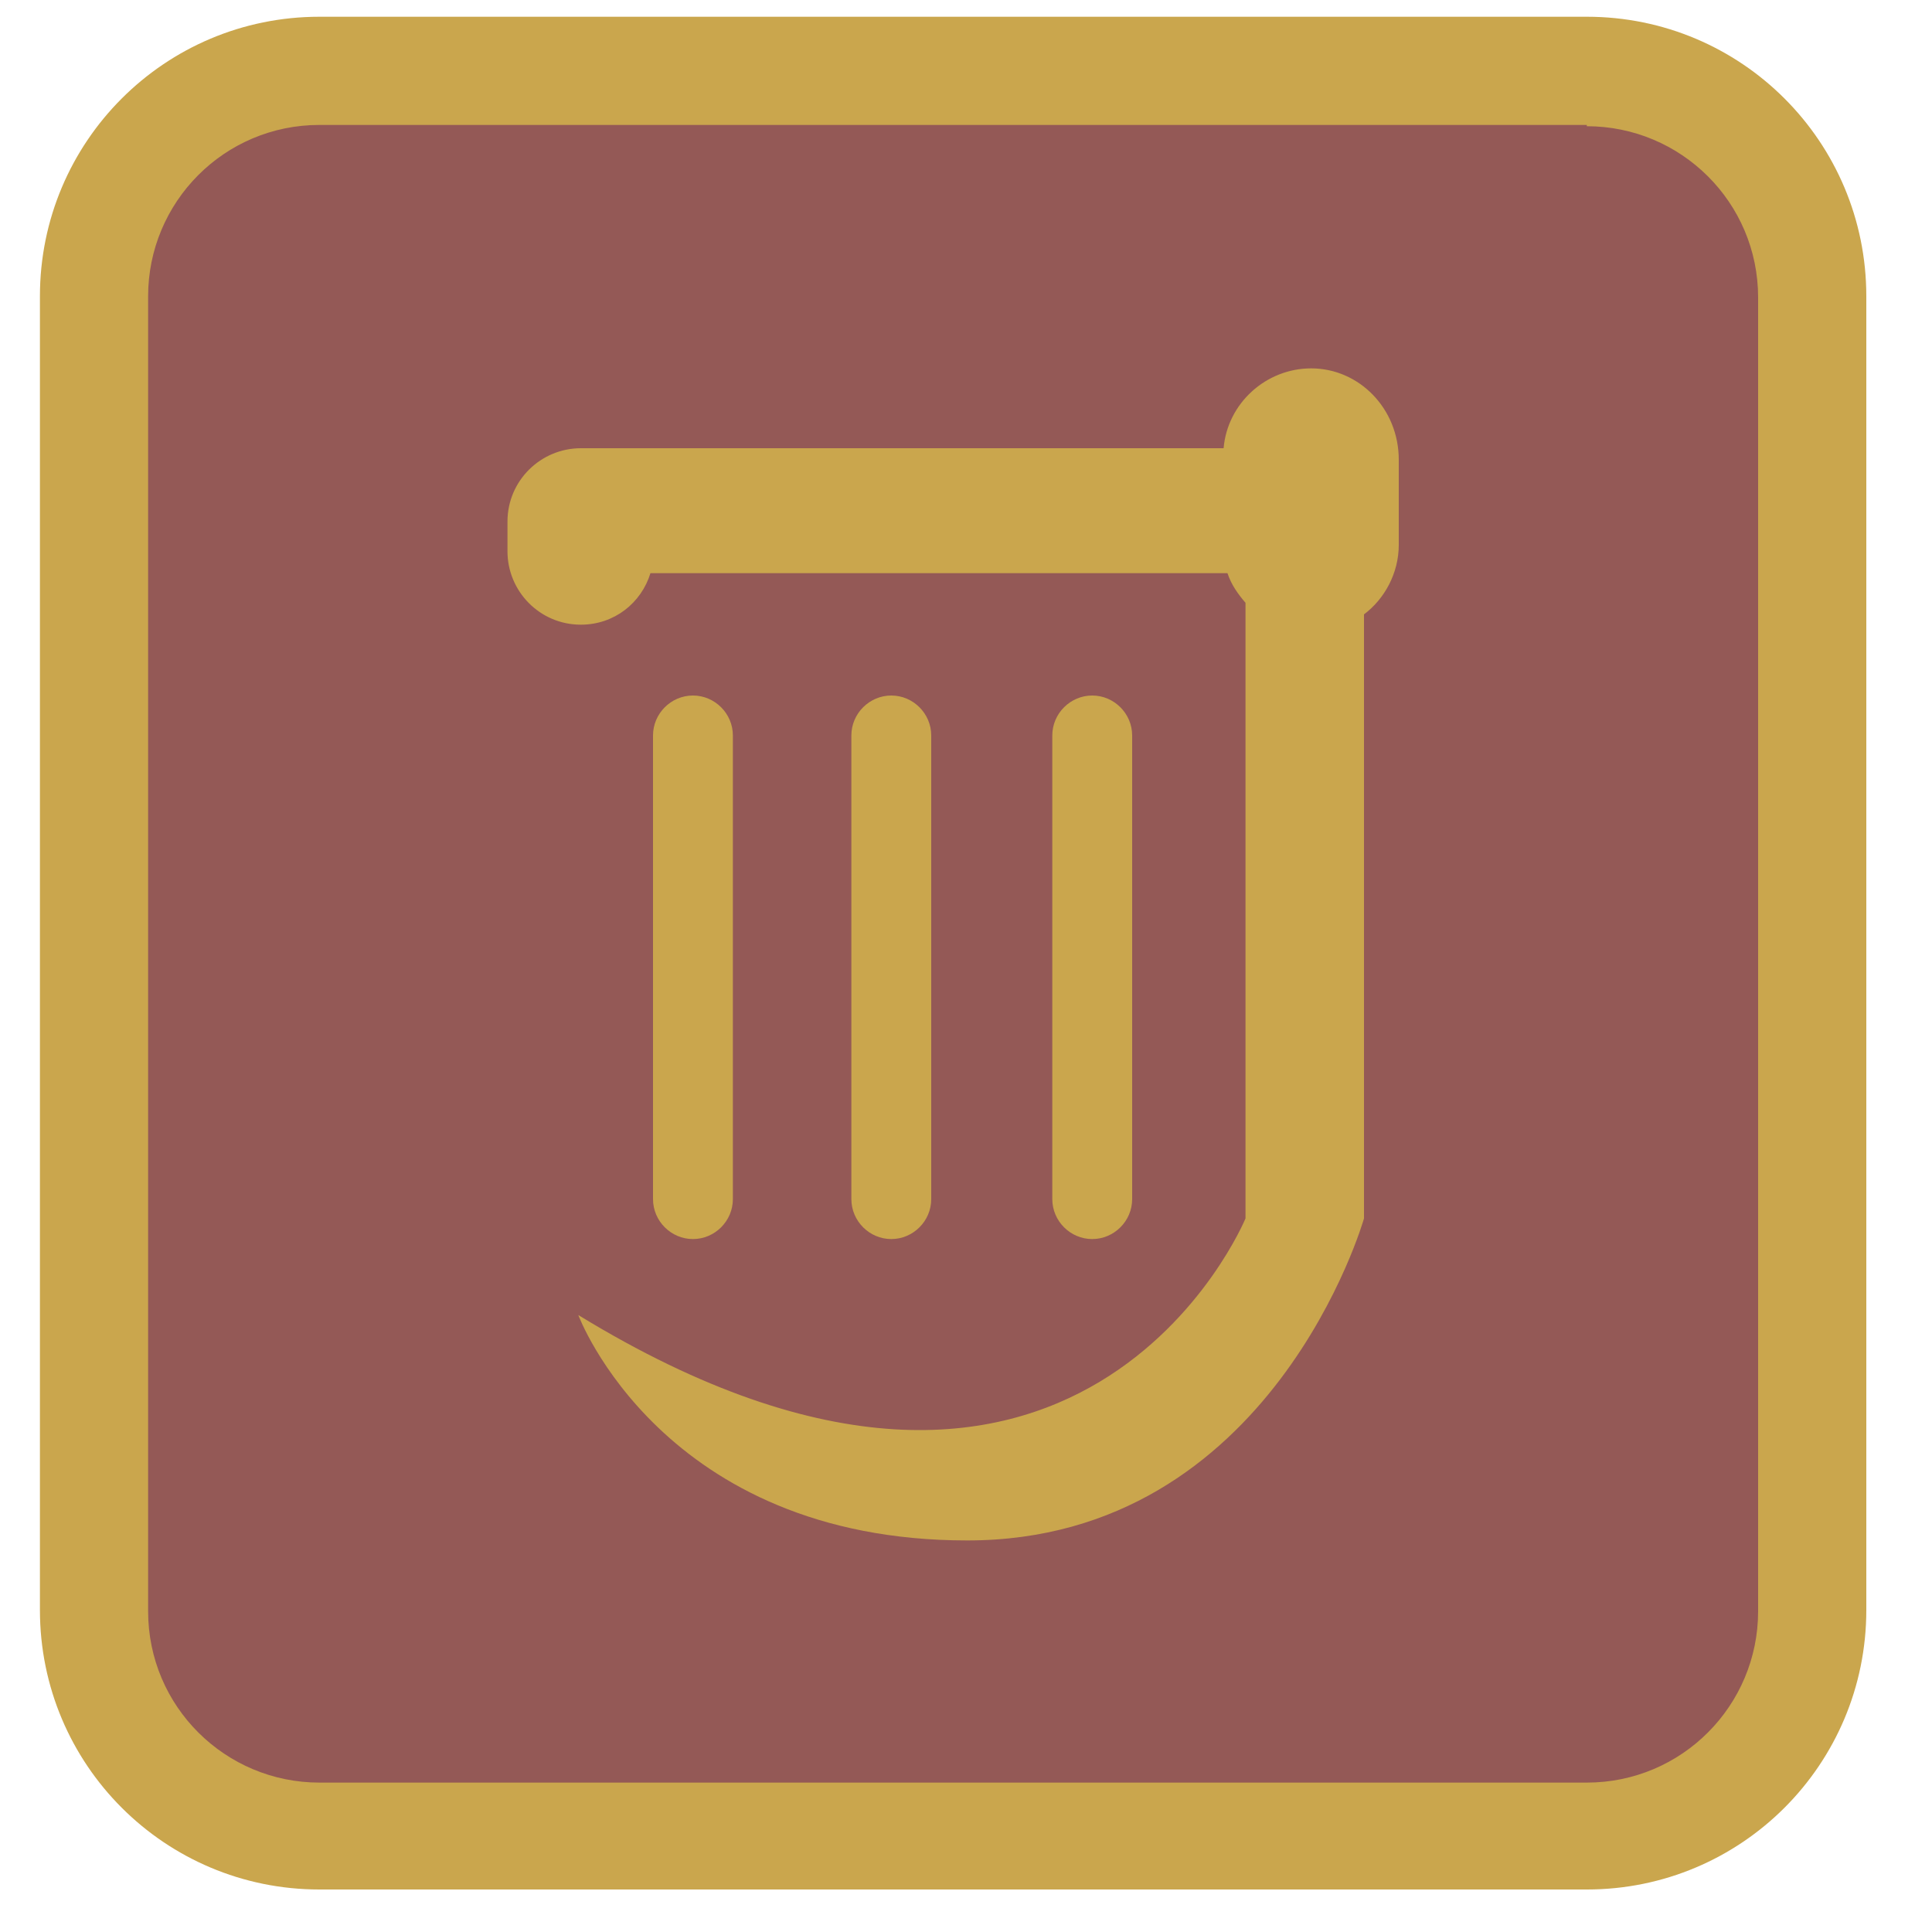
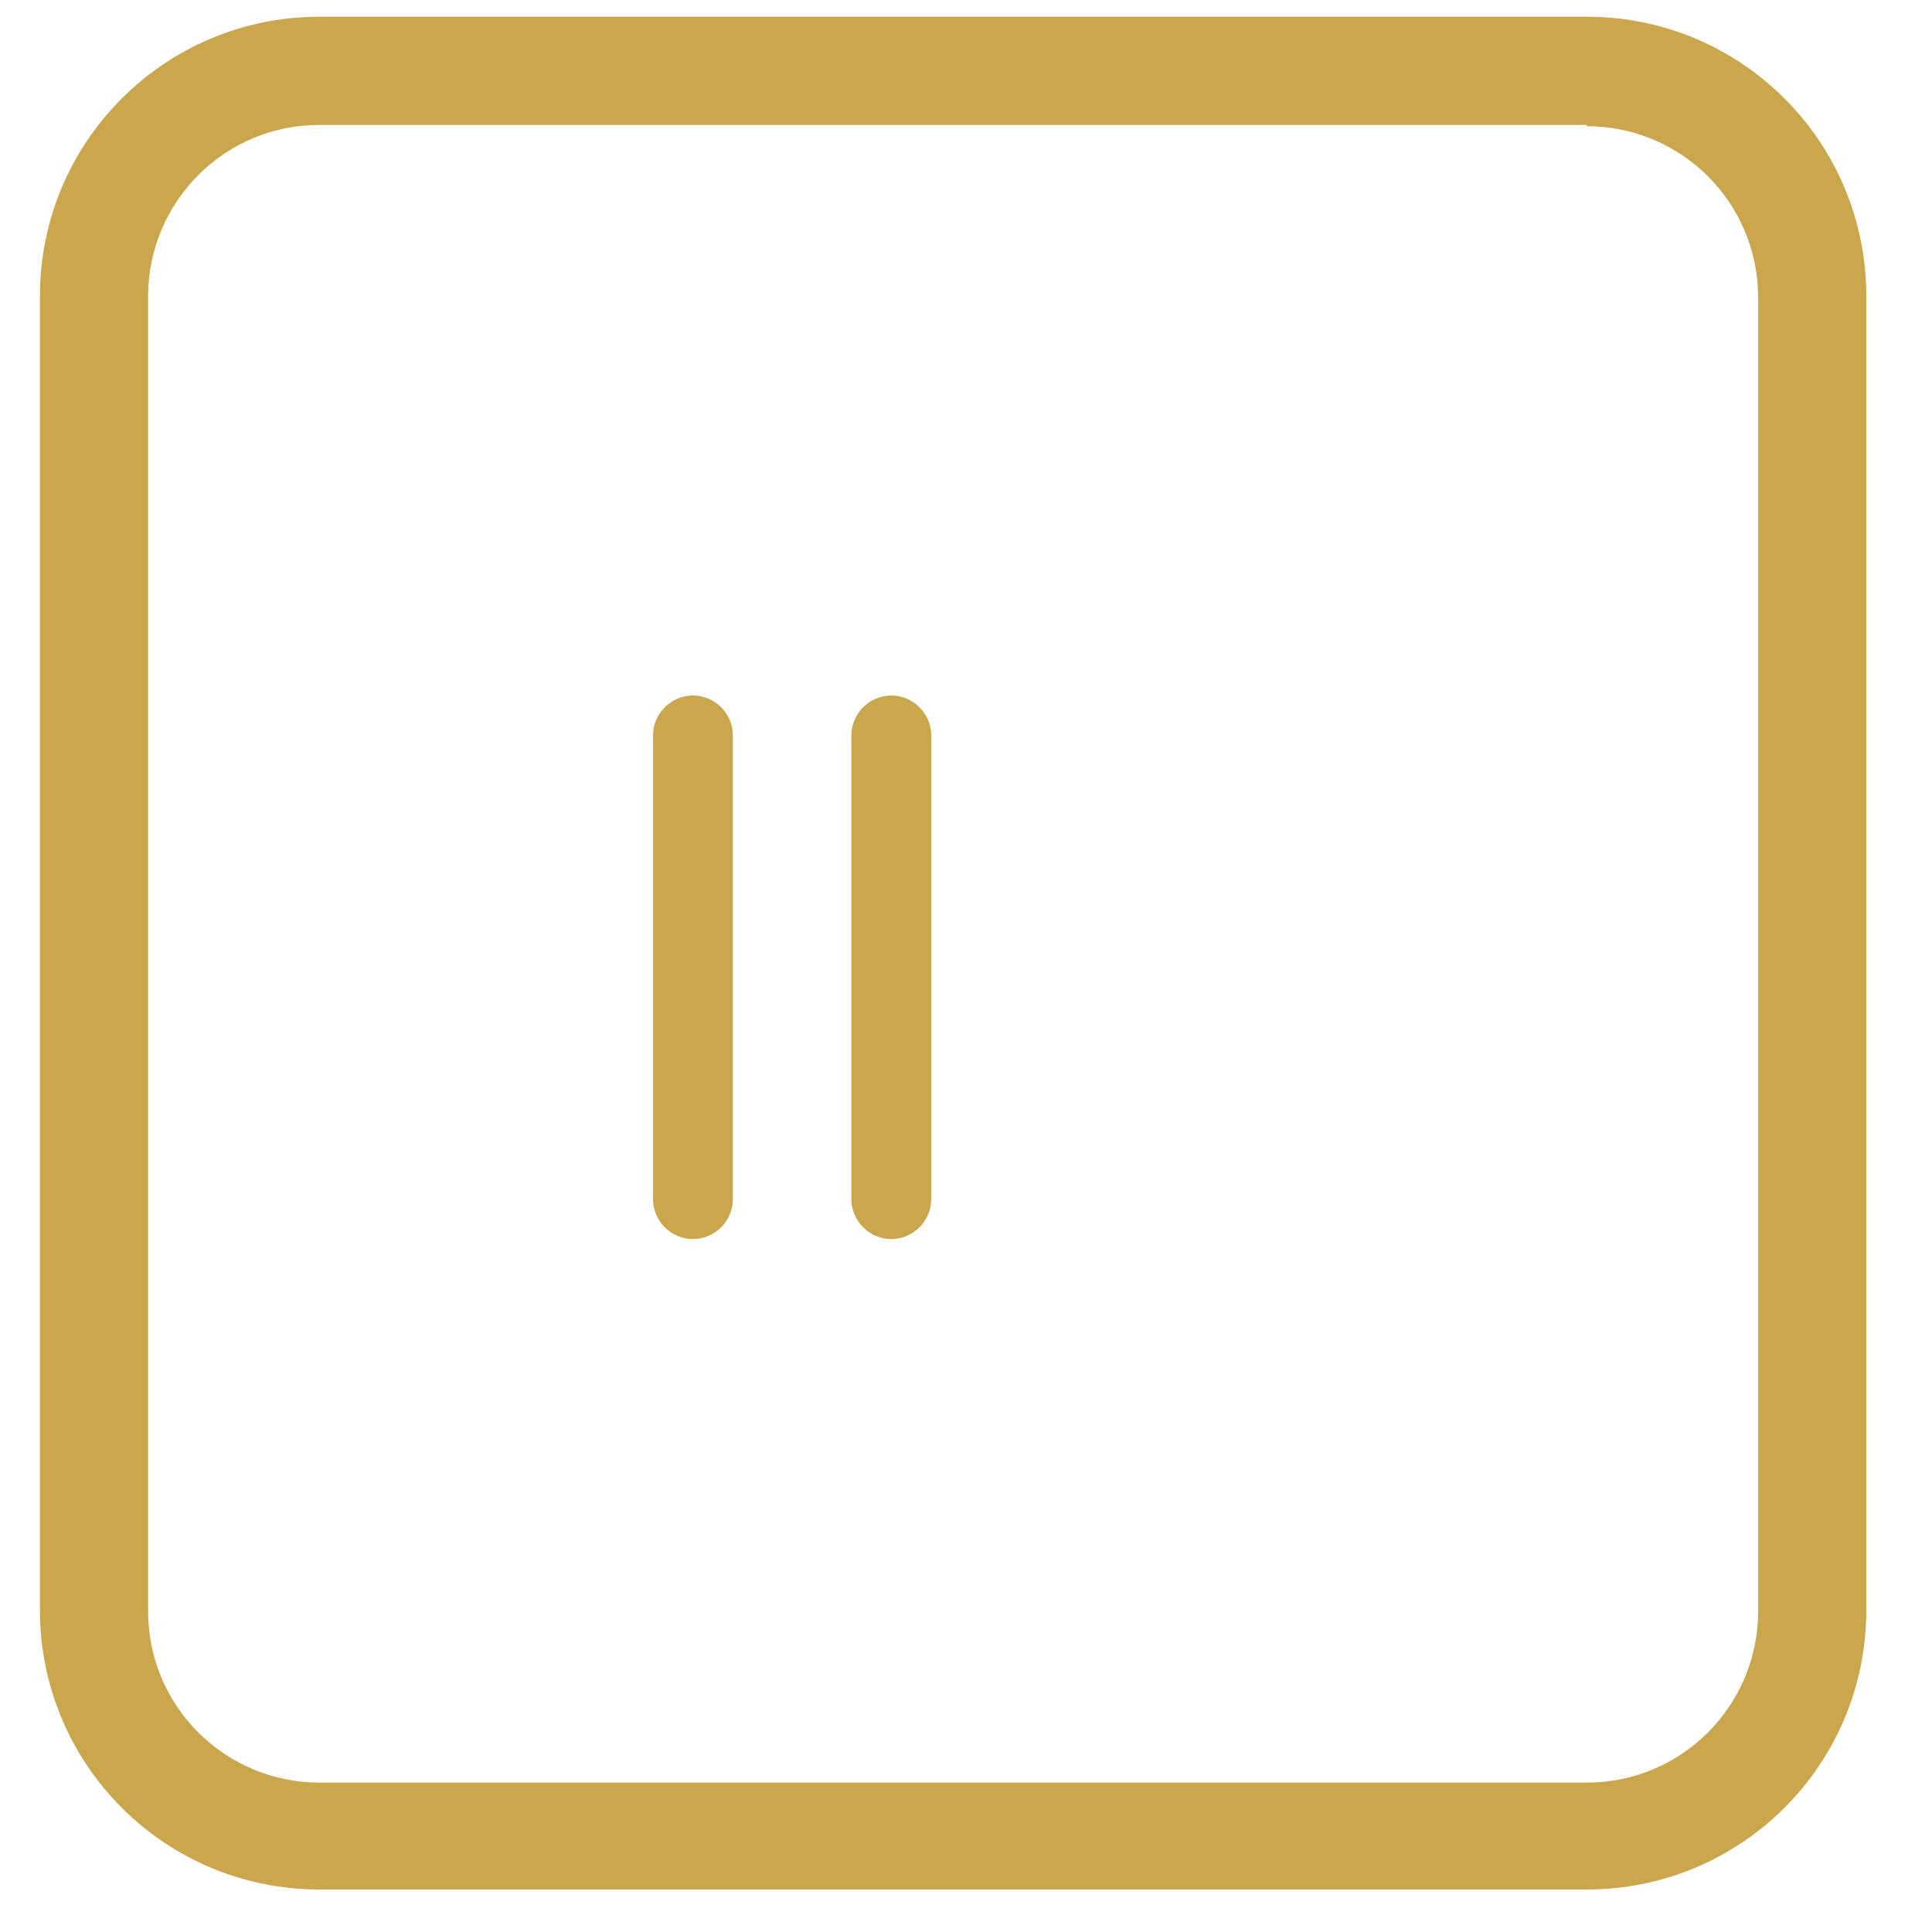
<svg xmlns="http://www.w3.org/2000/svg" fill-rule="evenodd" stroke-linejoin="round" stroke-miterlimit="2" clip-rule="evenodd" viewBox="70 70 150 150">
  <g>
-     <path fill="#945956" d="M94.8,212.5c-9.6,0-17.5-7.8-17.5-17.5V93c0-9.6,7.8-17.5,17.5-17.5h98.4c9.6,0,17.5,7.8,17.5,17.5v102   c0,9.6-7.8,17.5-17.5,17.5H94.8z" />
    <path fill="#CAA64D" d="M193.2,79.8c7.3,0,13.3,5.9,13.3,13.3v102c0,7.3-5.9,13.3-13.3,13.3H94.8c-7.3,0-13.3-5.9-13.3-13.3V93   c0-7.3,5.9-13.3,13.3-13.3H193.2 M193.2,71.3H94.8c-12,0-21.7,9.7-21.7,21.7v102c0,12,9.7,21.7,21.7,21.7h98.4   c12,0,21.7-9.7,21.7-21.7V93C214.9,81,205.2,71.3,193.2,71.3" />
    <rect x="143.7" y="116" fill="none" width="36.2" height="72.2" />
-     <rect x="143.7" y="116" fill="none" width="36.2" height="72.2" />
-     <path fill="#CAA64D" d="M151.7,163.1c0,1.7,1.4,3.1,3.1,3.1c1.7,0,3.1-1.4,3.1-3.1v-36c0-1.7-1.4-3.1-3.1-3.1   c-1.7,0-3.1,1.4-3.1,3.1V163.1z" />
    <rect x="128.1" y="116" fill="none" width="36.2" height="72.2" />
    <rect x="128.1" y="116" fill="none" width="36.2" height="72.2" />
    <path fill="#CAA64D" d="M136.1,163.1c0,1.7,1.4,3.1,3.1,3.1c1.7,0,3.1-1.4,3.1-3.1v-36c0-1.7-1.4-3.1-3.1-3.1   c-1.7,0-3.1,1.4-3.1,3.1V163.1z" />
    <rect x="112.7" y="116" fill="none" width="36.2" height="72.2" />
    <rect x="112.7" y="116" fill="none" width="36.2" height="72.2" />
    <path fill="#CAA64D" d="M120.7,163.1c0,1.7,1.4,3.1,3.1,3.1c1.7,0,3.1-1.4,3.1-3.1v-36c0-1.7-1.4-3.1-3.1-3.1   c-1.7,0-3.1,1.4-3.1,3.1V163.1z" />
    <rect x="101.4" y="90.6" fill="none" width="99.4" height="121" />
-     <rect x="101.4" y="90.6" fill="none" width="99.4" height="121" />
-     <path fill="#CAA64D" d="M171.8,98.6c-3.5,0-6.5,2.7-6.8,6.2h-49.9c-3.1,0-5.7,2.5-5.7,5.7v2.3c0,3.1,2.5,5.7,5.7,5.7   c2.6,0,4.7-1.7,5.4-4h44.8c0.3,0.9,0.8,1.6,1.4,2.3v47.8c0,0-12.9,31.3-51.8,7.5c0,0,6.5,17.5,30.2,17.5s30.8-25,30.8-25v-46.9   c1.6-1.2,2.7-3.2,2.7-5.4v-6.6C178.6,101.7,175.5,98.6,171.8,98.6" />
  </g>
</svg>